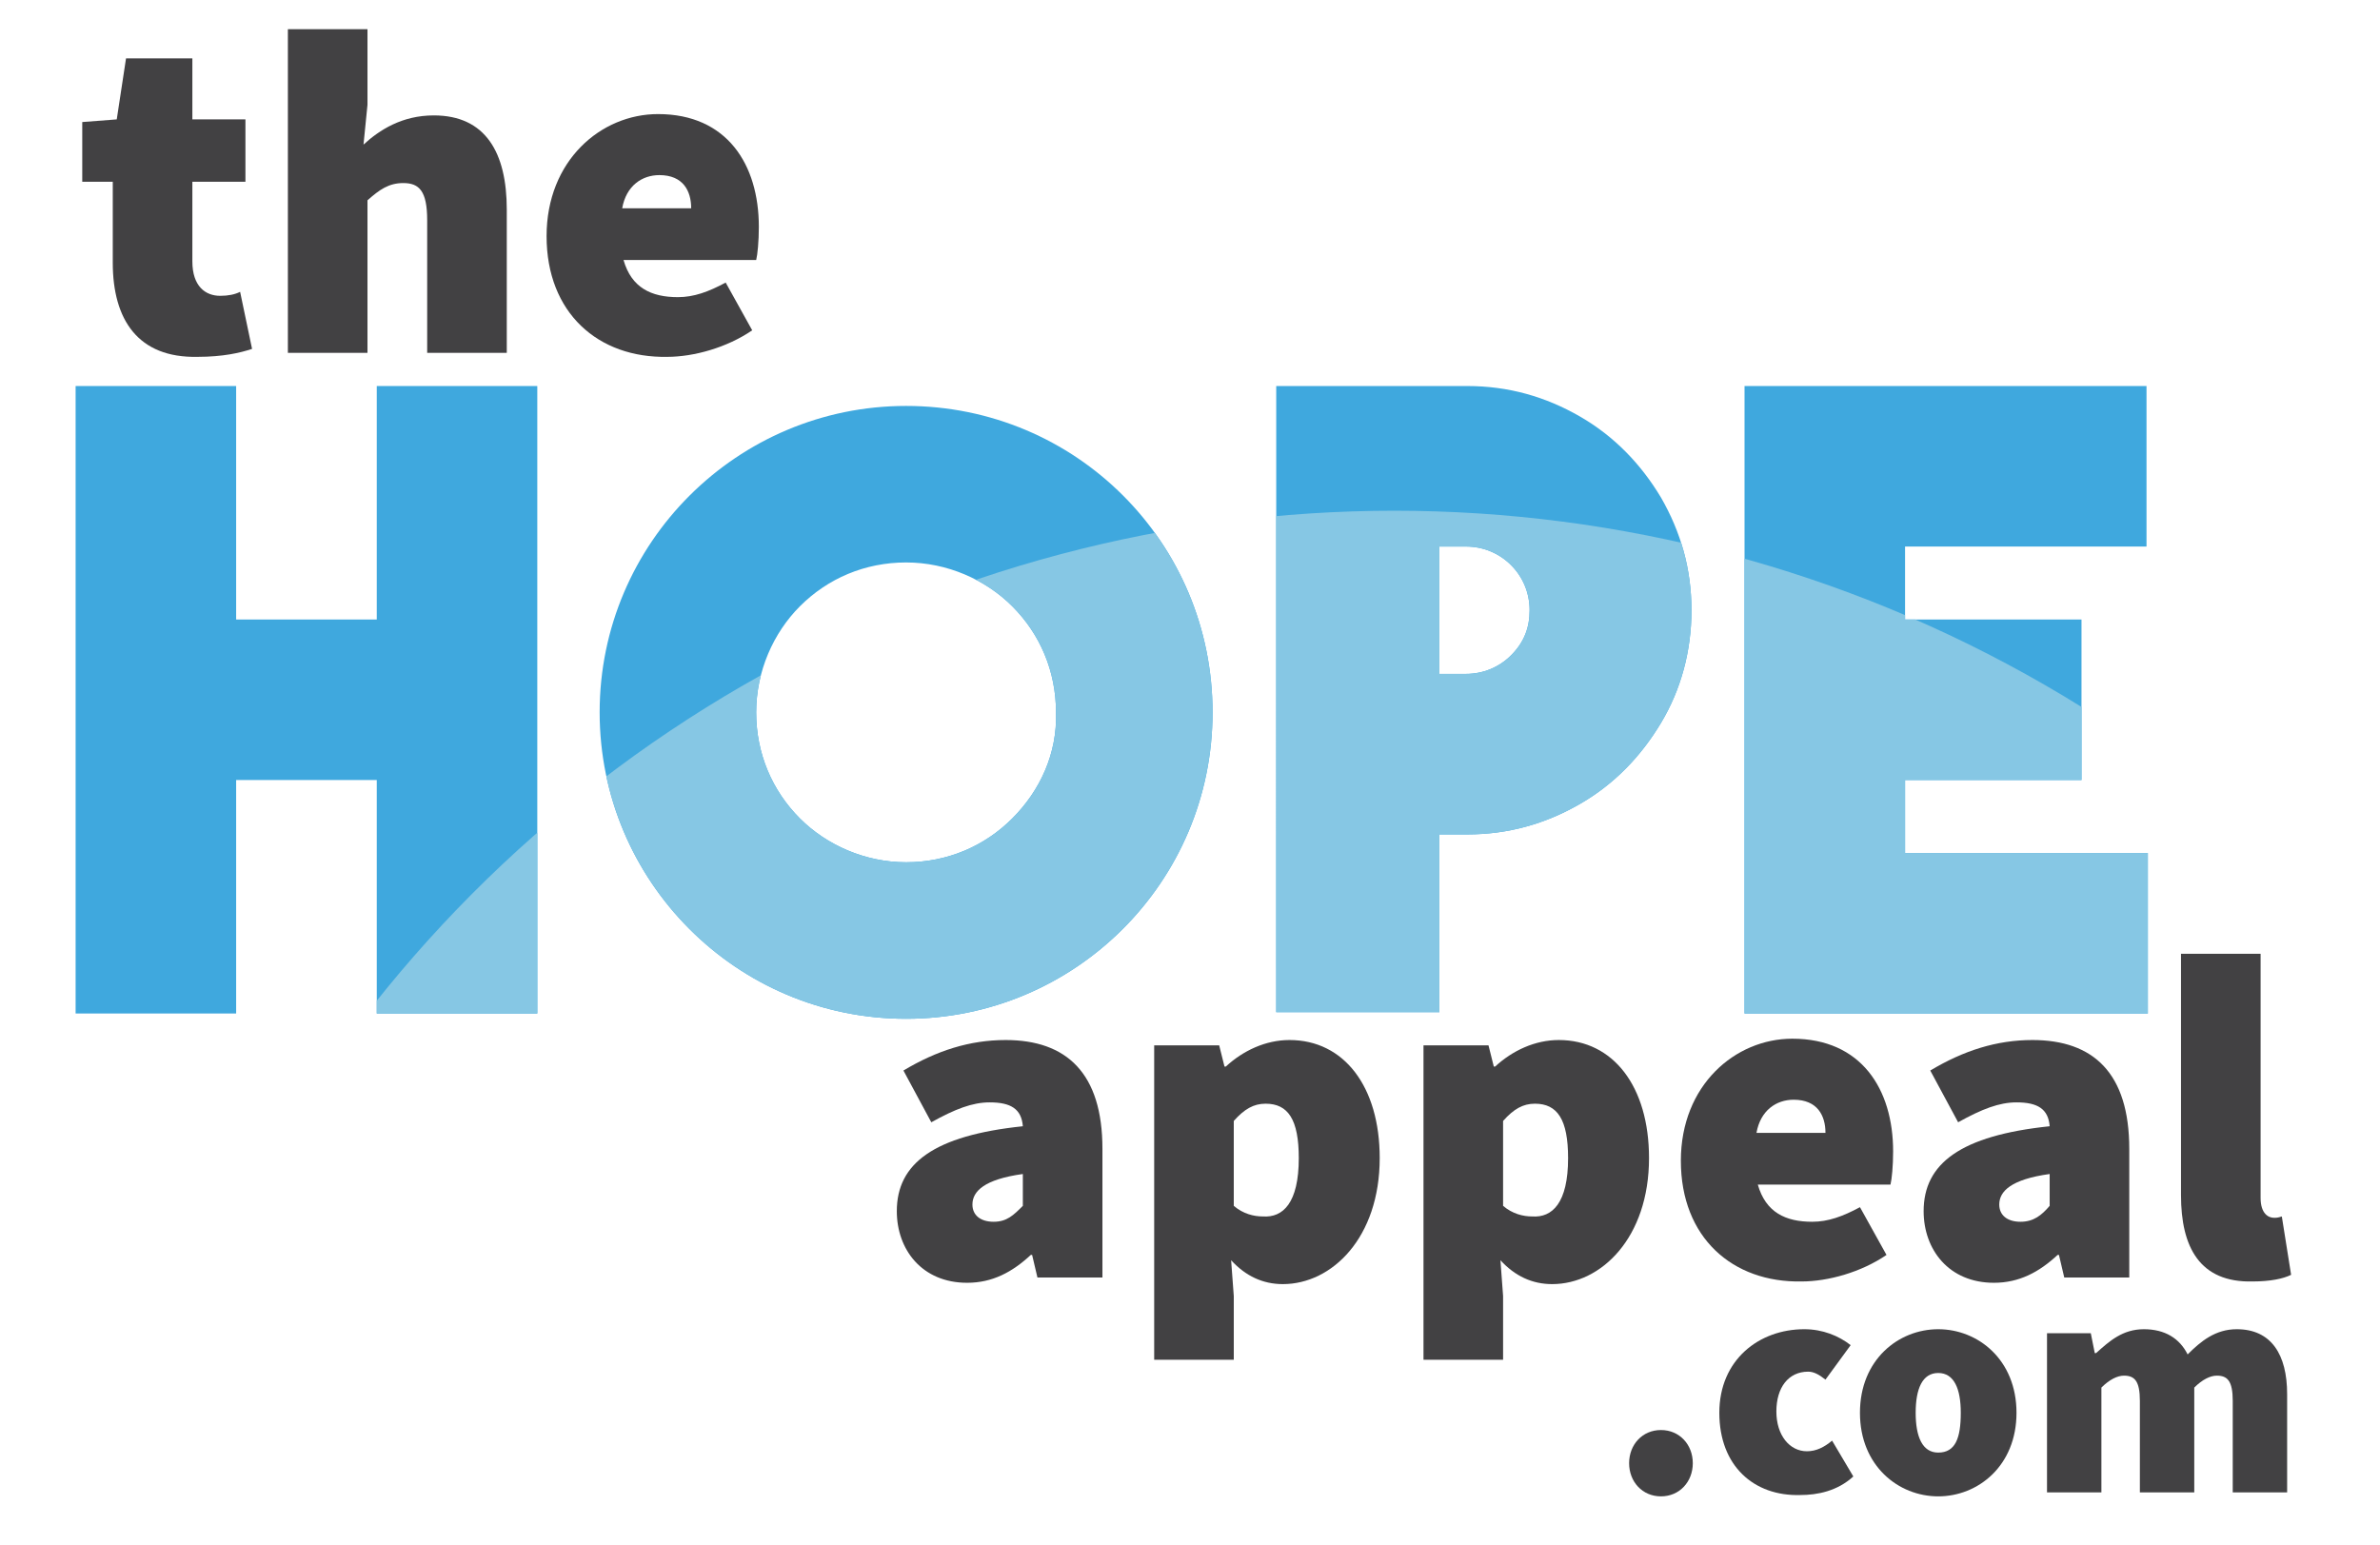
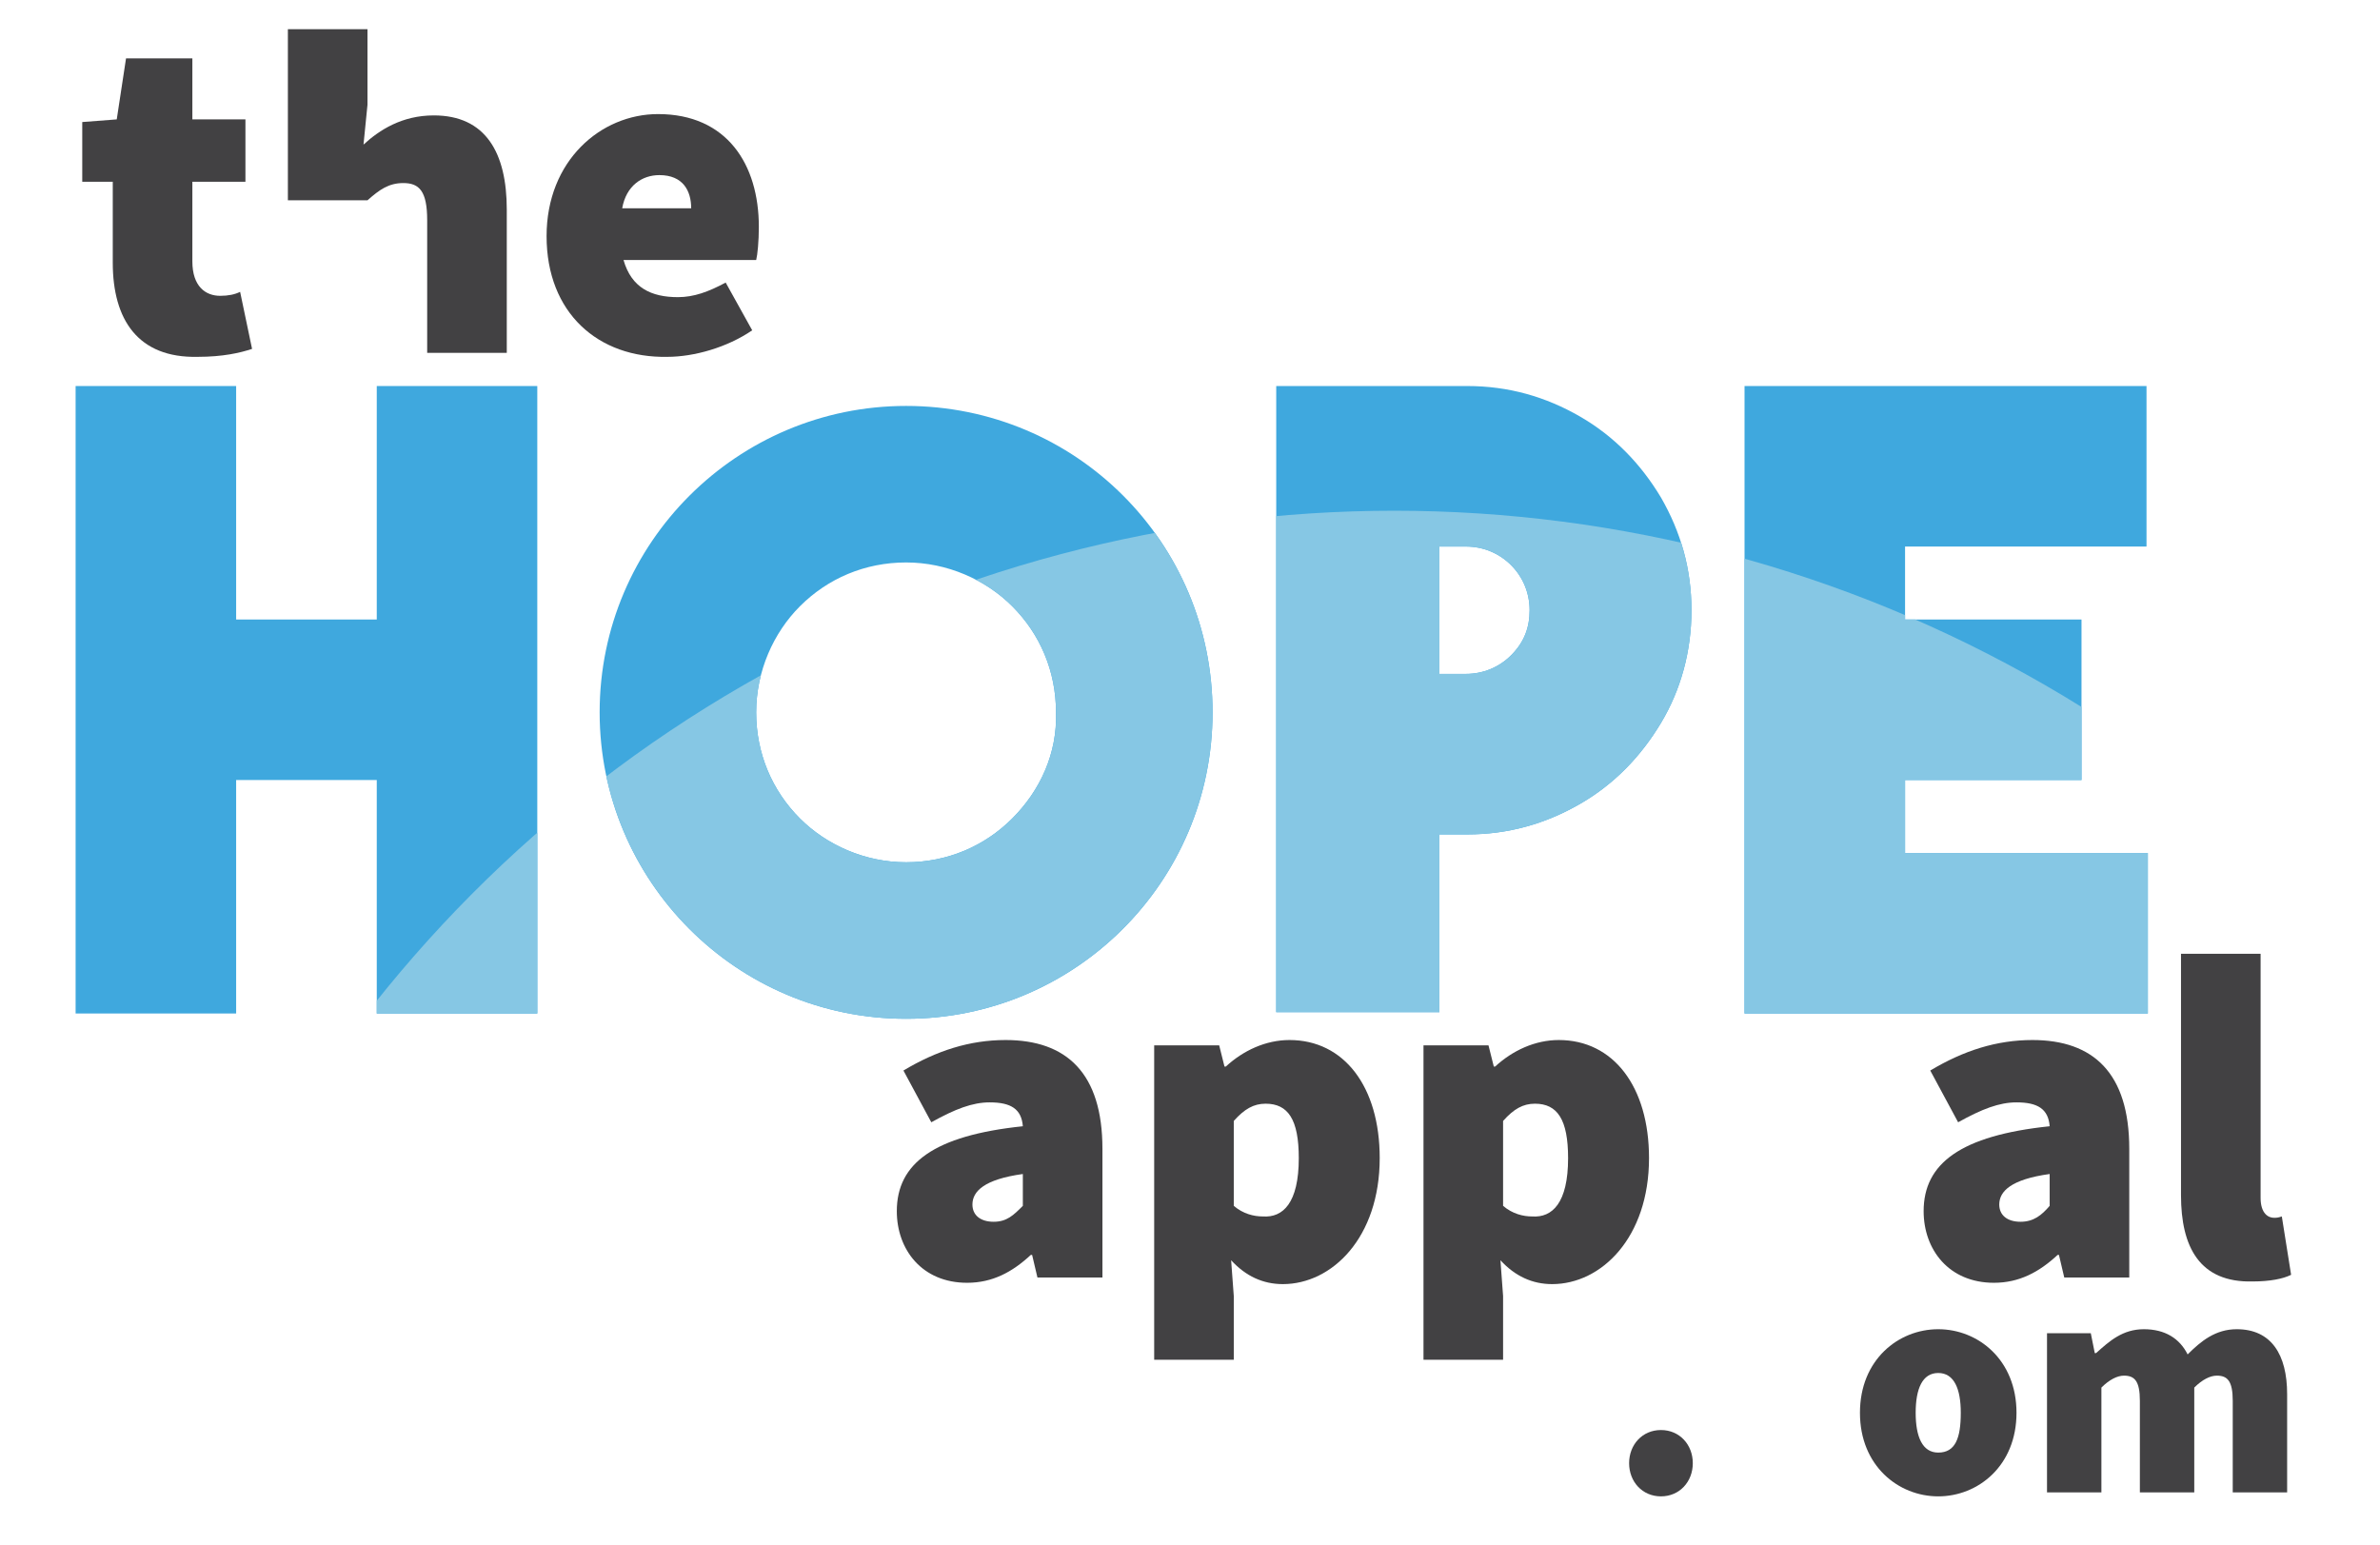
<svg xmlns="http://www.w3.org/2000/svg" xmlns:xlink="http://www.w3.org/1999/xlink" version="1.1" id="Layer_1" x="0px" y="0px" viewBox="0 0 179.4 116.5" style="enable-background:new 0 0 179.4 116.5;" xml:space="preserve">
  <style type="text/css">
	.st0{fill:none;}
	.st1{fill:#3FA8DE;}
	.st2{clip-path:url(#SVGID_00000031894889109046535150000002195890152558417074_);}
	.st3{fill:#86C7E4;}
	.st4{fill:#424143;}
</style>
  <g>
    <g>
      <path class="st0" d="M110.6,41.2h-2v9.6h2c1.3,0,2.5-0.5,3.4-1.4s1.4-2.1,1.4-3.4c0-1.3-0.5-2.5-1.4-3.4    C113,41.7,111.9,41.2,110.6,41.2z" />
      <path class="st0" d="M68.3,42.3c-3.1,0-6,1.3-8,3.3c-2.1,2.1-3.3,4.9-3.3,8s1.3,6,3.3,8c2.1,2.1,4.9,3.3,8,3.3s6-1.3,8-3.3    c2.1-2.1,3.3-4.9,3.3-8s-1.3-6-3.3-8C74.3,43.6,71.4,42.3,68.3,42.3z" />
      <polygon class="st1" points="37.2,29.1 37.1,29.1 31.8,29.1 31.7,29.1 28.4,29.1 28.4,29.1 28.4,32.5 28.4,46.7 17.8,46.7     17.8,32.5 17.8,29.1 17.7,29.1 14.5,29.1 14.4,29.1 9.1,29.1 9,29.1 5.7,29.1 5.7,29.1 5.7,32.5 5.7,73 5.7,76.4 5.7,76.4 9,76.4     9.1,76.4 14.4,76.4 14.5,76.4 17.7,76.4 17.8,76.4 17.8,73 17.8,58.8 28.4,58.8 28.4,73 28.4,76.4 28.4,76.4 31.7,76.4 31.8,76.4     37.1,76.4 37.2,76.4 40.4,76.4 40.5,76.4 40.5,73 40.5,32.5 40.5,29.1 40.4,29.1   " />
      <path class="st1" d="M119.1,31.4c-2.6-1.5-5.4-2.3-8.5-2.3h-0.1H99.7h-0.1h-3.3h-0.1v3.3V73v3.3h0.1h3.3h0.1h5.3h0.1h3.3h0.1V73    V62.9h2h0.1c3.1,0,5.9-0.8,8.5-2.3s4.6-3.6,6.1-6.1s2.3-5.4,2.3-8.5s-0.8-5.9-2.3-8.5C123.7,35,121.7,32.9,119.1,31.4z     M113.9,49.4c-0.9,0.9-2.1,1.4-3.4,1.4h-2v-9.6h2c1.3,0,2.5,0.5,3.4,1.4s1.4,2.1,1.4,3.4C115.3,47.3,114.9,48.4,113.9,49.4z" />
      <polygon class="st1" points="161.8,64.3 158.5,64.3 158.5,64.3 143.6,64.3 143.6,58.8 152.2,58.8 152.2,58.8 153.5,58.8     153.6,58.8 155.5,58.8 155.6,58.8 156.9,58.8 156.9,58.8 156.9,55.4 156.9,50 156.9,46.7 156.9,46.7 155.6,46.7 155.5,46.7     153.6,46.7 153.5,46.7 152.2,46.7 152.2,46.7 143.6,46.7 143.6,41.2 158.4,41.2 158.5,41.2 161.7,41.2 161.8,41.2 161.8,37.9     161.8,32.5 161.8,29.1 161.7,29.1 158.5,29.1 158.4,29.1 134.9,29.1 134.8,29.1 131.5,29.1 131.5,29.1 131.5,32.5 131.5,73     131.5,76.4 131.5,76.4 134.8,76.4 134.9,76.4 158.5,76.4 158.5,76.4 161.8,76.4 161.9,76.4 161.9,73 161.9,67.6 161.9,64.3   " />
      <path class="st1" d="M68.3,30.6c-12.7,0-23.1,10.3-23.1,23.1c0,12.7,10.3,23.1,23.1,23.1c12.7,0,23.1-10.3,23.1-23.1    S81.1,30.6,68.3,30.6z M76.3,61.7c-2.1,2.1-4.9,3.3-8,3.3s-6-1.3-8-3.3c-2.1-2.1-3.3-4.9-3.3-8s1.3-6,3.3-8c2.1-2.1,4.9-3.3,8-3.3    s6,1.3,8,3.3c2.1,2.1,3.3,4.9,3.3,8C79.7,56.8,78.4,59.6,76.3,61.7z" />
    </g>
    <g>
      <g>
        <defs>
          <circle id="SVGID_1_" cx="105.1" cy="136.6" r="98.1" />
        </defs>
        <clipPath id="SVGID_00000162316267578604062060000002899594730764958611_">
          <use xlink:href="#SVGID_1_" style="overflow:visible;" />
        </clipPath>
        <g style="clip-path:url(#SVGID_00000162316267578604062060000002899594730764958611_);">
          <polygon class="st3" points="37.2,29.1 37.1,29.1 31.8,29.1 31.7,29.1 28.4,29.1 28.4,29.1 28.4,32.5 28.4,46.7 17.8,46.7       17.8,32.5 17.8,29.1 17.7,29.1 14.5,29.1 14.4,29.1 9.1,29.1 9,29.1 5.7,29.1 5.7,29.1 5.7,32.5 5.7,73 5.7,76.4 5.7,76.4       9,76.4 9.1,76.4 14.4,76.4 14.5,76.4 17.7,76.4 17.8,76.4 17.8,73 17.8,58.8 28.4,58.8 28.4,73 28.4,76.4 28.4,76.4 31.7,76.4       31.8,76.4 37.1,76.4 37.2,76.4 40.4,76.4 40.5,76.4 40.5,73 40.5,32.5 40.5,29.1 40.4,29.1     " />
          <path class="st3" d="M119.1,31.4c-2.6-1.5-5.4-2.3-8.5-2.3h-0.1H99.7h-0.1h-3.3h-0.1v3.3V73v3.3h0.1h3.3h0.1h5.3h0.1h3.3h0.1V73      V62.9h2h0.1c3.1,0,5.9-0.8,8.5-2.3s4.6-3.6,6.1-6.1s2.3-5.4,2.3-8.5s-0.8-5.9-2.3-8.5C123.7,35,121.7,32.9,119.1,31.4z       M113.9,49.4c-0.9,0.9-2.1,1.4-3.4,1.4h-2v-9.6h2c1.3,0,2.5,0.5,3.4,1.4s1.4,2.1,1.4,3.4C115.3,47.3,114.9,48.4,113.9,49.4z" />
          <polygon class="st3" points="161.8,64.3 158.5,64.3 158.5,64.3 143.6,64.3 143.6,58.8 152.2,58.8 152.2,58.8 153.5,58.8       153.6,58.8 155.5,58.8 155.6,58.8 156.9,58.8 156.9,58.8 156.9,55.4 156.9,50 156.9,46.7 156.9,46.7 155.6,46.7 155.5,46.7       153.6,46.7 153.5,46.7 152.2,46.7 152.2,46.7 143.6,46.7 143.6,41.2 158.4,41.2 158.5,41.2 161.7,41.2 161.8,41.2 161.8,37.9       161.8,32.5 161.8,29.1 161.7,29.1 158.5,29.1 158.4,29.1 134.9,29.1 134.8,29.1 131.5,29.1 131.5,29.1 131.5,32.5 131.5,73       131.5,76.4 131.5,76.4 134.8,76.4 134.9,76.4 158.5,76.4 158.5,76.4 161.8,76.4 161.9,76.4 161.9,73 161.9,67.6 161.9,64.3           " />
          <path class="st3" d="M68.3,30.6c-12.7,0-23.1,10.3-23.1,23.1c0,12.7,10.3,23.1,23.1,23.1c12.7,0,23.1-10.3,23.1-23.1      S81.1,30.6,68.3,30.6z M76.3,61.7c-2.1,2.1-4.9,3.3-8,3.3s-6-1.3-8-3.3c-2.1-2.1-3.3-4.9-3.3-8s1.3-6,3.3-8      c2.1-2.1,4.9-3.3,8-3.3s6,1.3,8,3.3c2.1,2.1,3.3,4.9,3.3,8C79.7,56.8,78.4,59.6,76.3,61.7z" />
        </g>
      </g>
    </g>
    <g>
      <path class="st4" d="M8.5,19.8v-6.1H6.2V9.2L8.8,9l0.7-4.6h5V9h4v4.7h-4v6c0,1.9,1,2.6,2.1,2.6c0.6,0,1.1-0.1,1.5-0.3l0.9,4.3    c-0.9,0.3-2.2,0.6-4.1,0.6C10.4,27,8.5,24.1,8.5,19.8z" />
-       <path class="st4" d="M21.7,2.2h6v5.7l-0.3,3c1.2-1.1,2.9-2.2,5.3-2.2c3.9,0,5.5,2.8,5.5,7.1v10.8h-6v-10c0-2.2-0.6-2.8-1.8-2.8    c-1.1,0-1.8,0.5-2.7,1.3v11.5h-6V2.2z" />
+       <path class="st4" d="M21.7,2.2h6v5.7l-0.3,3c1.2-1.1,2.9-2.2,5.3-2.2c3.9,0,5.5,2.8,5.5,7.1v10.8h-6v-10c0-2.2-0.6-2.8-1.8-2.8    c-1.1,0-1.8,0.5-2.7,1.3h-6V2.2z" />
      <path class="st4" d="M41.2,17.8c0-5.7,4.1-9.2,8.4-9.2c5.2,0,7.6,3.8,7.6,8.5c0,1.1-0.1,2.1-0.2,2.5H47c0.6,2.1,2.1,2.8,4.1,2.8    c1.2,0,2.3-0.4,3.6-1.1l2,3.6c-1.9,1.3-4.4,2-6.4,2C45.1,27,41.2,23.6,41.2,17.8z M52.1,15.7c0-1.3-0.6-2.5-2.4-2.5    c-1.3,0-2.5,0.8-2.8,2.5H52.1z" />
    </g>
    <g>
      <path class="st4" d="M67.6,91.3c0-3.6,2.8-5.7,9.5-6.4c-0.1-1.3-0.9-1.8-2.5-1.8c-1.3,0-2.6,0.5-4.4,1.5l-2.1-3.9    c2.5-1.5,5-2.3,7.7-2.3c4.6,0,7.3,2.5,7.3,8.2v9.7h-4.9l-0.4-1.7h-0.1c-1.4,1.3-2.9,2.1-4.8,2.1C69.5,96.7,67.6,94.2,67.6,91.3z     M77.1,90.9v-2.4c-2.9,0.4-3.8,1.3-3.8,2.3c0,0.8,0.6,1.3,1.6,1.3C75.9,92.1,76.4,91.6,77.1,90.9z" />
      <path class="st4" d="M87,78.8h4.9l0.4,1.6h0.1c1.3-1.2,3-2,4.8-2c4.1,0,6.8,3.5,6.8,8.9c0,6-3.6,9.5-7.3,9.5    c-1.5,0-2.8-0.6-3.9-1.8l0.2,2.7v4.8h-6V78.8z M97.9,87.3c0-2.9-0.8-4.1-2.5-4.1c-0.9,0-1.6,0.4-2.4,1.3v6.4    c0.7,0.6,1.5,0.8,2.2,0.8C96.7,91.8,97.9,90.7,97.9,87.3z" />
      <path class="st4" d="M107.3,78.8h4.9l0.4,1.6h0.1c1.3-1.2,3-2,4.8-2c4.1,0,6.8,3.5,6.8,8.9c0,6-3.6,9.5-7.3,9.5    c-1.5,0-2.8-0.6-3.9-1.8l0.2,2.7v4.8h-6V78.8z M118.2,87.3c0-2.9-0.8-4.1-2.5-4.1c-0.9,0-1.6,0.4-2.4,1.3v6.4    c0.7,0.6,1.5,0.8,2.2,0.8C117,91.8,118.2,90.7,118.2,87.3z" />
-       <path class="st4" d="M126.7,87.5c0-5.7,4.1-9.2,8.4-9.2c5.2,0,7.6,3.8,7.6,8.5c0,1.1-0.1,2.1-0.2,2.5h-10c0.6,2.1,2.1,2.8,4.1,2.8    c1.2,0,2.3-0.4,3.6-1.1l2,3.6c-1.9,1.3-4.4,2-6.4,2C130.6,96.7,126.7,93.3,126.7,87.5z M137.6,85.4c0-1.3-0.6-2.5-2.4-2.5    c-1.3,0-2.5,0.8-2.8,2.5H137.6z" />
      <path class="st4" d="M145,91.3c0-3.6,2.8-5.7,9.5-6.4c-0.1-1.3-0.9-1.8-2.5-1.8c-1.3,0-2.6,0.5-4.4,1.5l-2.1-3.9    c2.5-1.5,5-2.3,7.7-2.3c4.6,0,7.3,2.5,7.3,8.2v9.7h-4.9l-0.4-1.7h-0.1c-1.4,1.3-2.9,2.1-4.8,2.1C146.9,96.7,145,94.2,145,91.3z     M154.5,90.9v-2.4c-2.9,0.4-3.8,1.3-3.8,2.3c0,0.8,0.6,1.3,1.6,1.3C153.3,92.1,153.9,91.6,154.5,90.9z" />
      <path class="st4" d="M164.4,90.1V71.9h6v18.4c0,1.2,0.6,1.5,1,1.5c0.2,0,0.3,0,0.6-0.1l0.7,4.4c-0.6,0.3-1.6,0.5-2.9,0.5    C165.8,96.7,164.4,94,164.4,90.1z" />
    </g>
    <g>
      <path class="st4" d="M122.8,110.3c0-1.4,1-2.5,2.4-2.5s2.4,1.1,2.4,2.5c0,1.4-1,2.5-2.4,2.5S122.8,111.7,122.8,110.3z" />
-       <path class="st4" d="M129.6,106.5c0-4,3-6.3,6.4-6.3c1.4,0,2.6,0.5,3.5,1.2l-1.9,2.6c-0.5-0.4-0.9-0.6-1.3-0.6    c-1.5,0-2.4,1.2-2.4,3c0,1.8,1,3,2.3,3c0.7,0,1.3-0.3,1.9-0.8l1.6,2.7c-1.2,1.1-2.7,1.4-4,1.4    C132.2,112.8,129.6,110.5,129.6,106.5z" />
      <path class="st4" d="M140.2,106.5c0-4,2.9-6.3,5.9-6.3s5.9,2.3,5.9,6.3c0,4-2.9,6.3-5.9,6.3S140.2,110.5,140.2,106.5z     M147.8,106.5c0-1.8-0.5-3-1.7-3c-1.2,0-1.7,1.2-1.7,3c0,1.8,0.5,3,1.7,3C147.4,109.5,147.8,108.4,147.8,106.5z" />
      <path class="st4" d="M154.2,100.5h3.4l0.3,1.5h0.1c1-0.9,2-1.8,3.6-1.8c1.6,0,2.7,0.7,3.3,1.9c1-1,2.1-1.9,3.7-1.9    c2.6,0,3.8,1.9,3.8,4.9v7.4h-4.1v-6.9c0-1.5-0.4-1.9-1.2-1.9c-0.5,0-1.1,0.3-1.7,0.9v7.9h-4.1v-6.9c0-1.5-0.4-1.9-1.2-1.9    c-0.5,0-1.1,0.3-1.7,0.9v7.9h-4.1V100.5z" />
    </g>
  </g>
</svg>